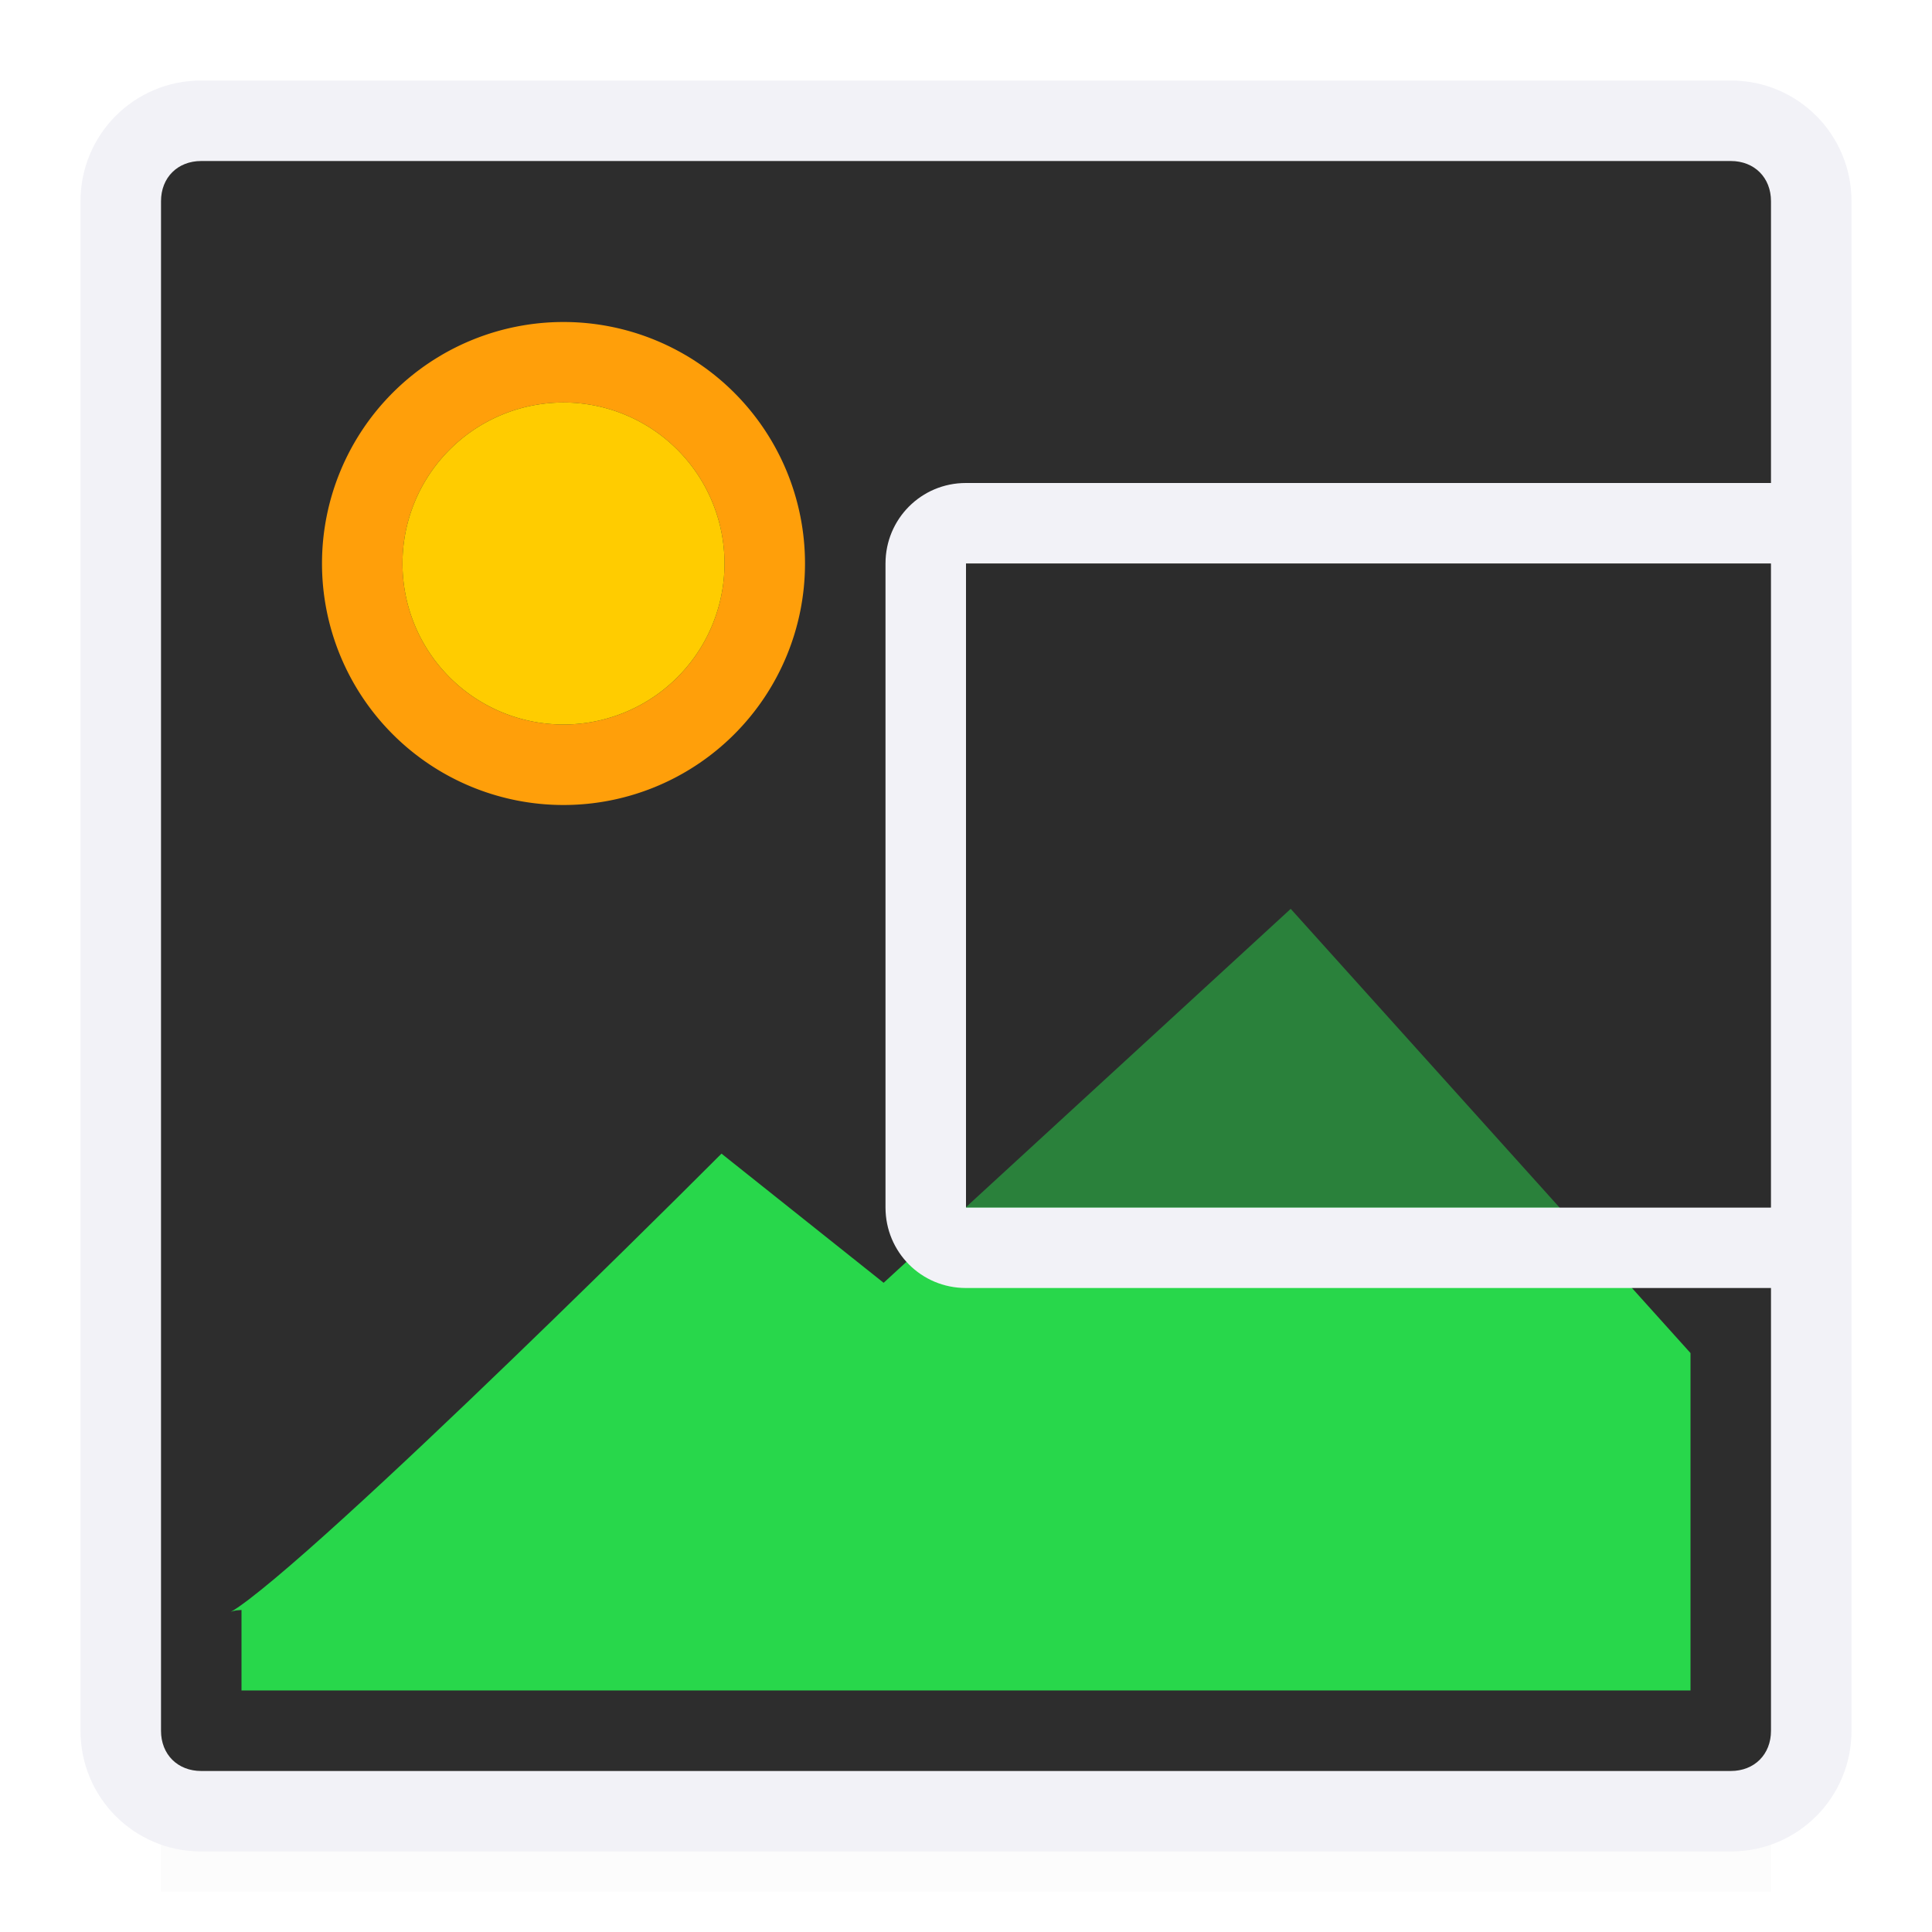
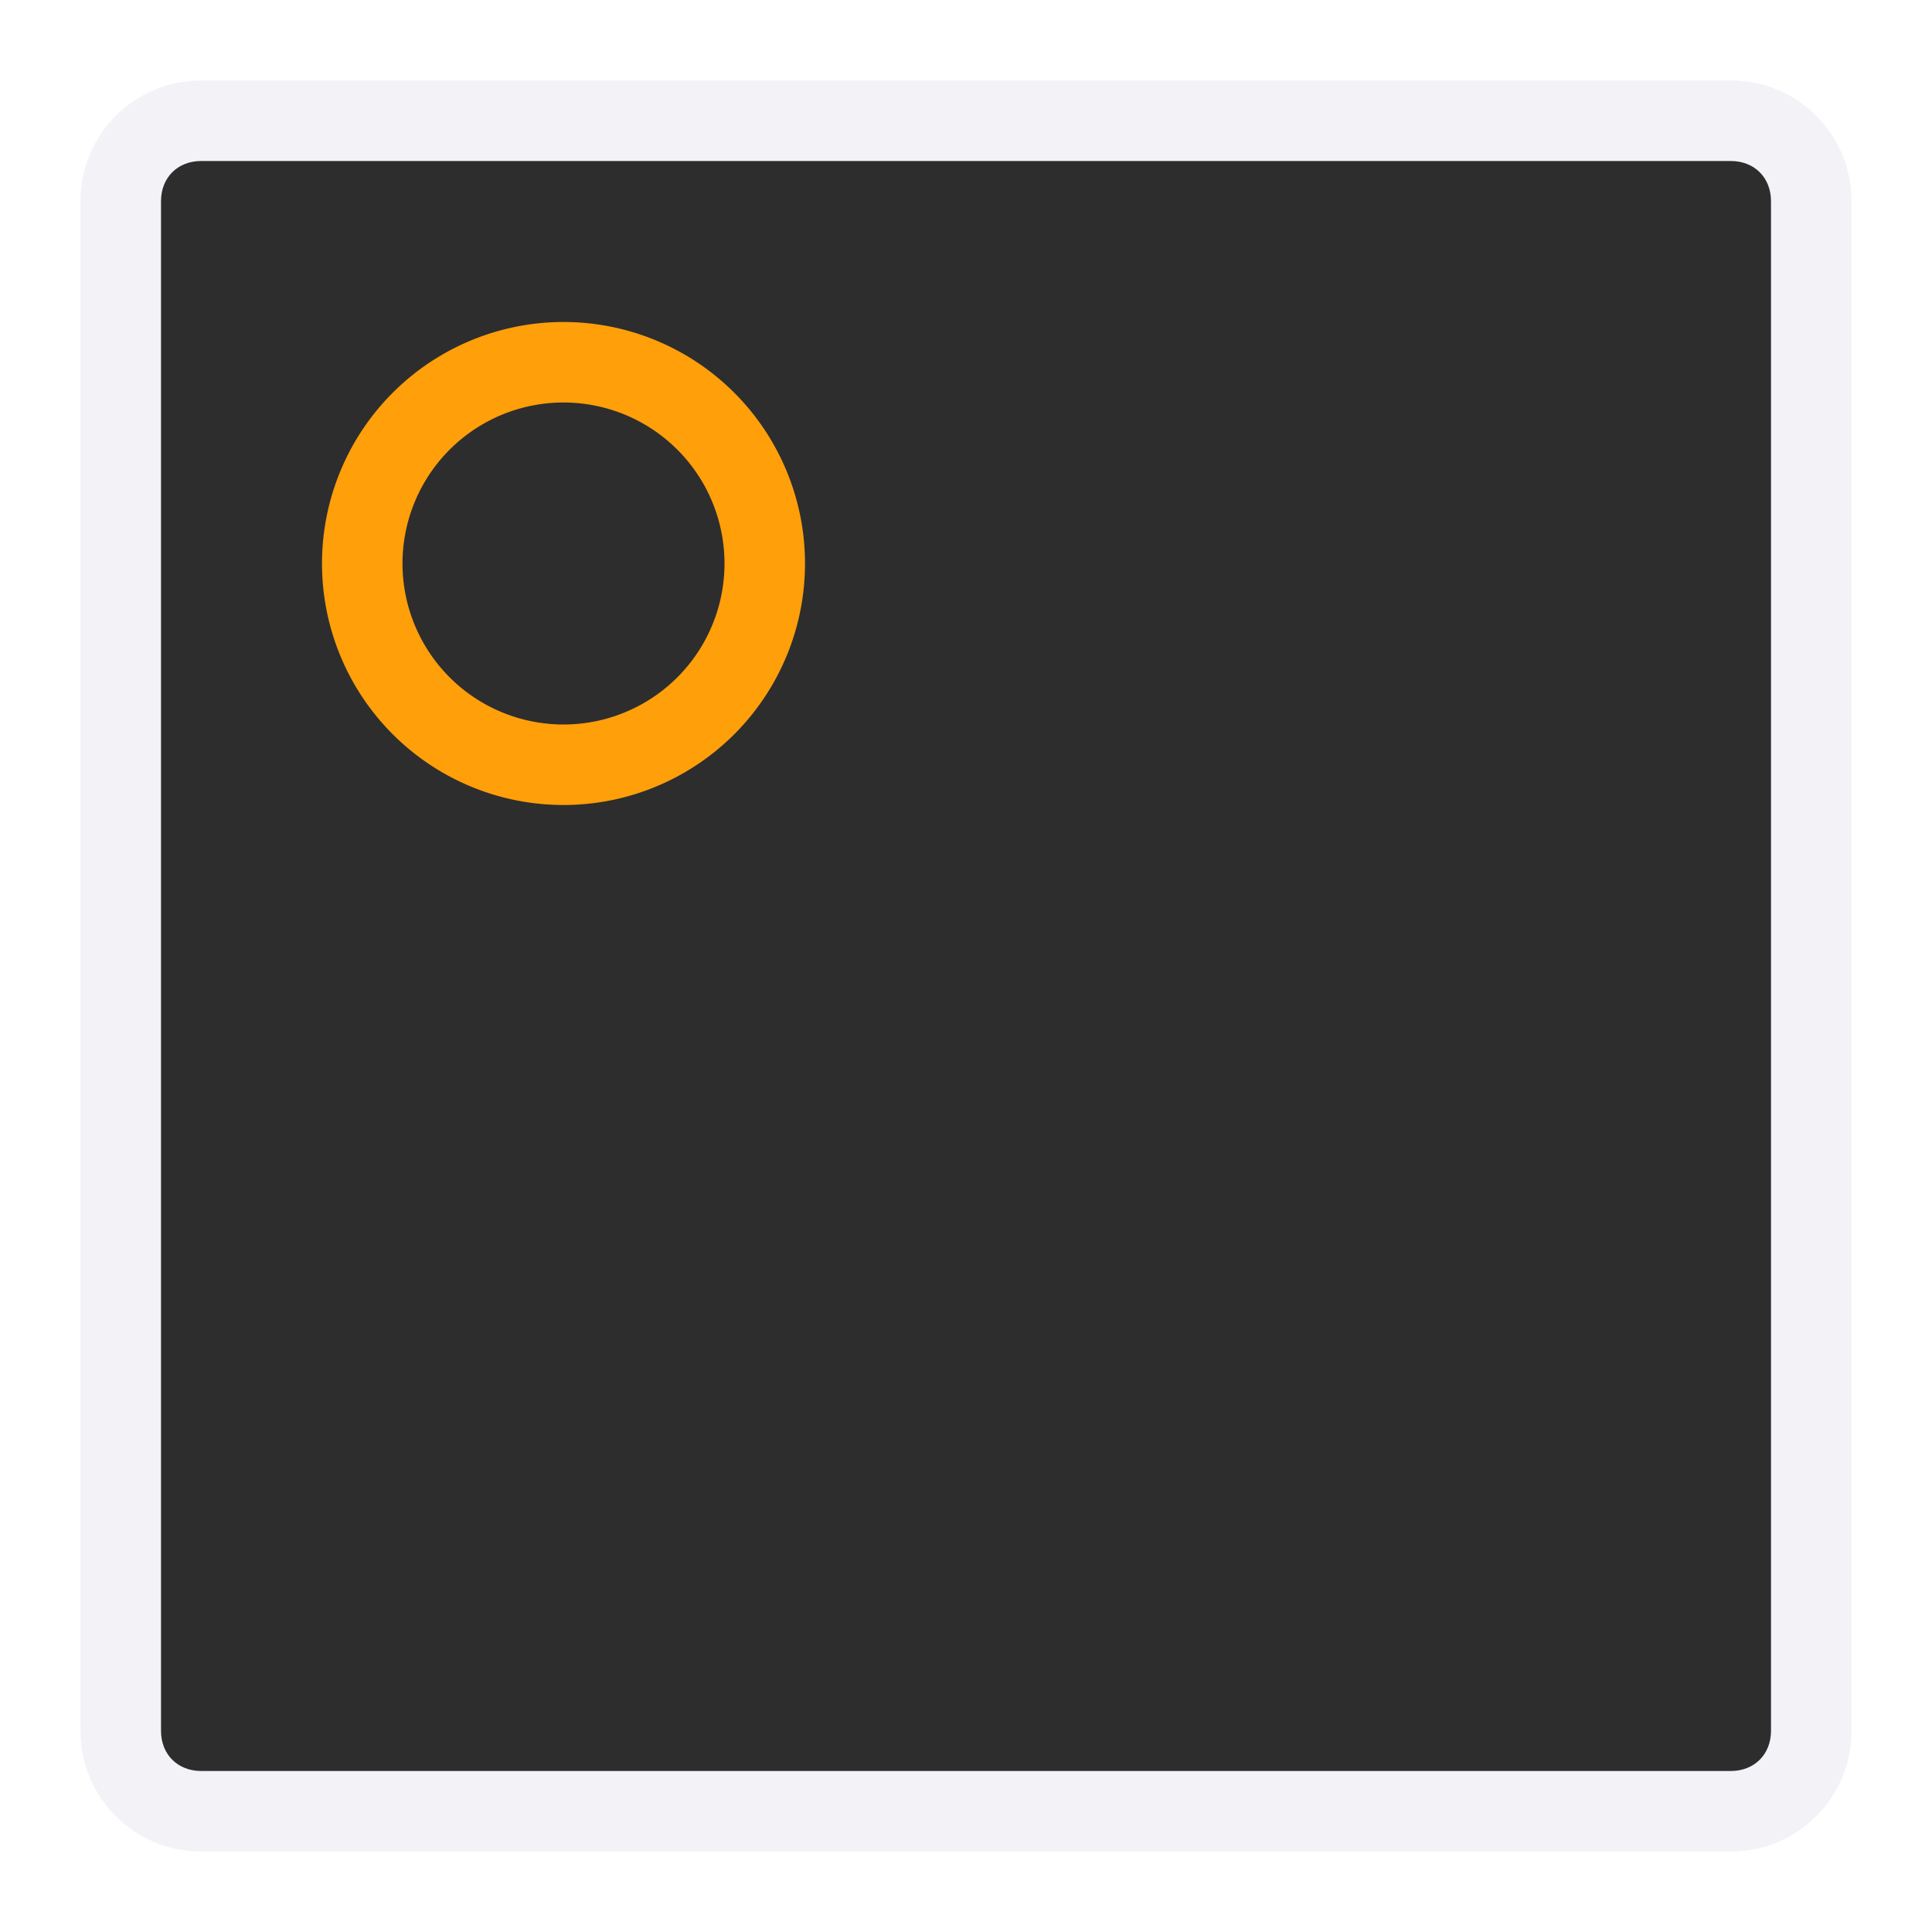
<svg xmlns="http://www.w3.org/2000/svg" viewBox="0 0 24 24">
  <filter id="a" color-interpolation-filters="sRGB" height="1.702" width="1.088" x="-.044" y="-.351">
    <feGaussianBlur stdDeviation=".366" />
  </filter>
-   <path d="m2 21h20v2.5h-20z" fill="#98989d" filter="url(#a)" opacity=".15" stroke-width="1.015" />
  <path d="m2.5 1c-.831 0-1.5.669-1.5 1.5v19c0 .831.669 1.5 1.5 1.5h19c.831 0 1.5-.669 1.5-1.5v-19c0-.831-.669-1.5-1.5-1.5zm0 1h19c.294 0 .5.206.5.5v19c0 .294-.206.5-.5.5h-19c-.294 0-.5-.206-.5-.5v-19c0-.294.206-.5.5-.5z" fill="#f2f2f7" />
  <path d="m2.5 2c-.294 0-.5.206-.5.5v19c0 .294.206.5.5.5h19c.294 0 .5-.206.5-.5v-19c0-.294-.206-.5-.5-.5z" fill="#2d2d2d" />
-   <path d="m3 20.5c.488 0 6-5.5 6-5.5l2 1.593 5-4.593 4.5 5v3.5z" fill="#28d74b" fill-rule="evenodd" stroke="#28d74b" />
-   <path d="m11.998 6c-.553 0-.998.446-.998 1v8c0 .554.445 1 .998 1h10.004c.553 0 .998-.446.998-1v-8c0-.554-.445-1-.998-1zm.002 1h10v8h-10z" fill="#f2f2f7" />
-   <path d="m12 7v8h10v-8z" fill="#2d2d2d" fill-opacity=".502" />
  <path d="m7 4a3 3 0 0 0 -3 3 3 3 0 0 0 3 3 3 3 0 0 0 3-3 3 3 0 0 0 -3-3zm0 1a2 2 0 0 1 2 2 2 2 0 0 1 -2 2 2 2 0 0 1 -2-2 2 2 0 0 1 2-2z" fill="#ff9f0a" />
-   <path d="m9 7a2 2 0 0 1 -2 2 2 2 0 0 1 -2-2 2 2 0 0 1 2-2 2 2 0 0 1 2 2z" fill="#fc0" />
</svg>